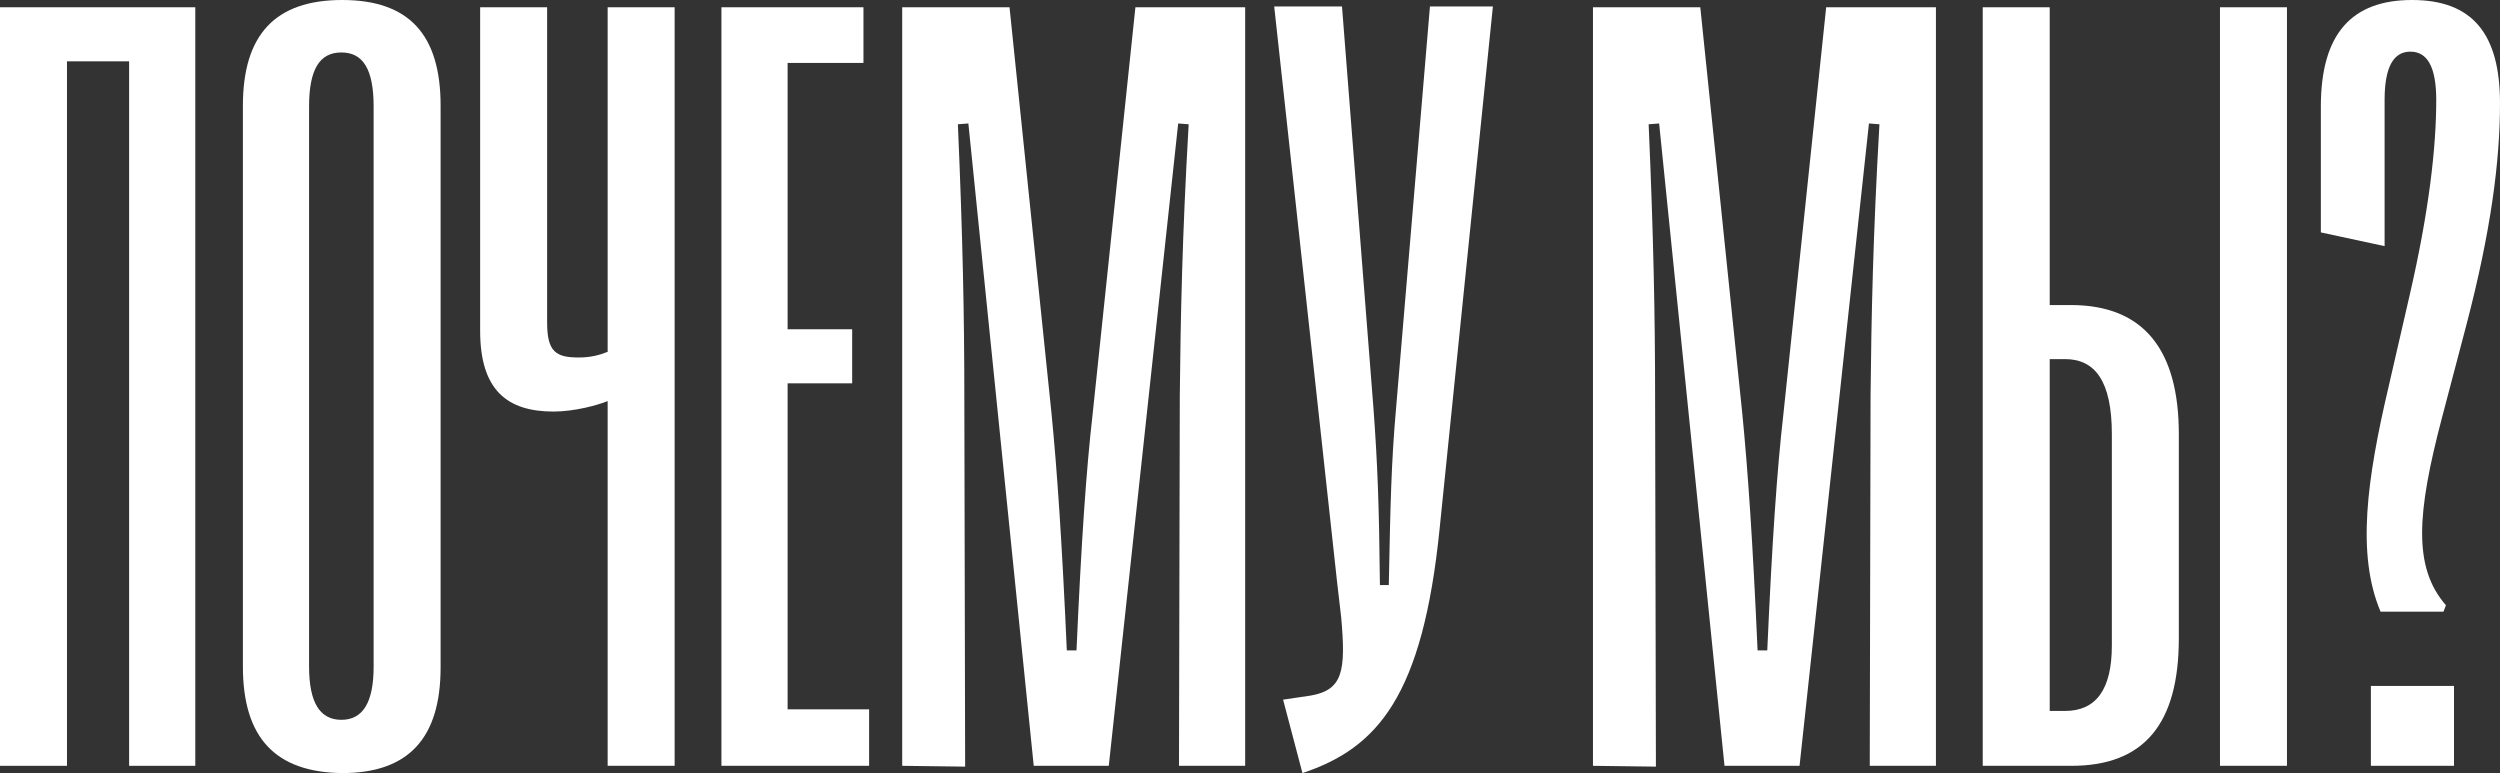
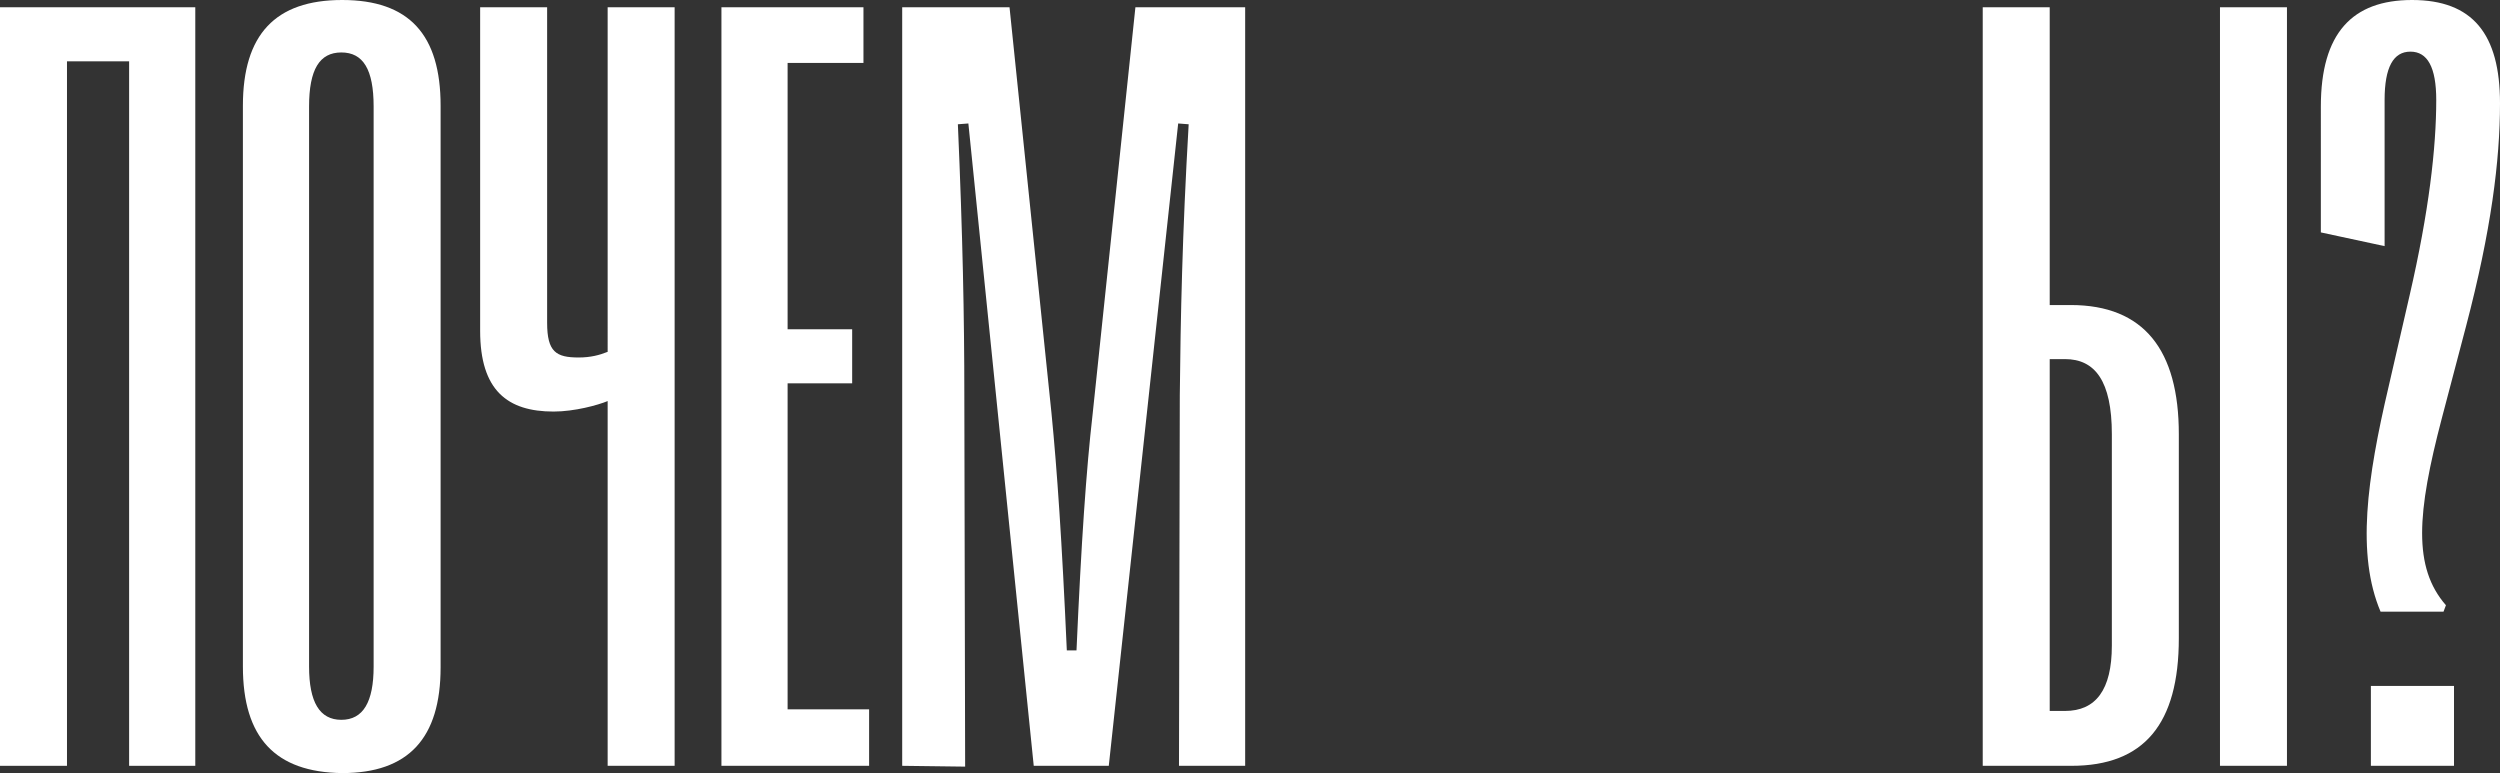
<svg xmlns="http://www.w3.org/2000/svg" id="Layer_1" x="0px" y="0px" viewBox="0 0 309.8 95.8" style="enable-background:new 0 0 309.8 95.8;" xml:space="preserve">
  <rect x="0" y="0" width="309.8" height="95.8" fill="#333333" stroke="none" />
  <style type="text/css"> .st0{fill:#FFFFFF;} </style>
  <g>
    <path class="st0" d="M0,94.9v-94h24.2v94H16V7.6H8.3v87.3H0z" />
    <path class="st0" d="M30.1,82.6V13.1c0-8.8,4-13.1,12.3-13.1s12.2,4.3,12.2,13.1v69.6c0,8.8-4,13.1-12.2,13.1 C34.1,95.7,30.1,91.4,30.1,82.6z M46.3,82.6V13.2c0-4.6-1.3-6.7-4-6.7s-4,2.1-4,6.7v69.4c0,4.4,1.3,6.6,4,6.6S46.3,87,46.3,82.6z" />
    <path class="st0" d="M75.3,94.9V49.7c-1.2,0.5-4.1,1.3-6.7,1.3c-5.7,0-9.1-2.6-9.1-10V0.9h8.3V40c0,3.6,1.1,4.3,3.9,4.3 c1.5,0,2.6-0.3,3.6-0.7V0.9h8.3v94H75.3z" />
    <path class="st0" d="M89.4,94.9v-94H107v6.9h-9.4v33h8v6.7h-8v40.4h10.1v7C107.7,94.9,89.4,94.9,89.4,94.9z" />
    <path class="st0" d="M111.8,94.9v-94h13.3l5.2,50.3c0.7,7.1,1.3,15.9,1.9,29.4h1.2c0.6-13.5,1.2-22.3,2-29.3l5.3-50.4h13.6v94h-8.2 l0.1-45.9c0.1-9.8,0.3-19.8,1.1-33.6l-1.3-0.1l-8.6,79.6h-9.3L120,15.3l-1.3,0.1c0.6,13.8,0.8,23.9,0.8,33.7l0.1,45.9L111.8,94.9 L111.8,94.9z" />
-     <path class="st0" d="M159,86.7l3.4-0.5c4-0.7,4.4-3,3.8-9.7l-0.5-4.3l-7.8-71.4h8.4l3.9,49.8c0.5,6.8,0.7,11.9,0.8,21.9h1.1 c0.2-10,0.3-15.1,0.9-21.9l4.2-49.8h7.8l-6.6,64.7c-2.1,20.8-7.7,27.2-17,30.3L159,86.7z" />
-     <path class="st0" d="M197.4,94.9v-94h13.3l5.2,50.3c0.7,7.1,1.3,15.9,1.9,29.4h1.2c0.6-13.5,1.2-22.3,2-29.3l5.3-50.4h13.6v94h-8.2 l0.1-45.9c0.1-9.8,0.3-19.8,1.1-33.6l-1.3-0.1L223,94.9h-9.3l-8.1-79.6l-1.3,0.1c0.6,13.8,0.8,23.9,0.8,33.7l0.1,45.9L197.4,94.9 L197.4,94.9z" />
    <path class="st0" d="M245.7,94.9v-94h8.3v36.9h2.6c9.1,0,13.4,5.6,13.4,16v25.3c0,10.6-4.3,15.8-13.3,15.8 C256.7,94.9,245.7,94.9,245.7,94.9z M254,88.1h1.9c3.8,0,5.8-2.6,5.8-8.1V53.8c0-6.6-2.1-9.3-5.8-9.3H254V88.1z M275.1,94.9v-94 h8.3v94H275.1z" />
    <path class="st0" d="M295,75.8c-3-7.1-1.7-16.4,1-27.9l2.6-11.3c2.4-10.4,3.3-18.3,3.3-24.2c0-4.1-1.1-6-3.2-6s-3.2,1.9-3.2,6v18.1 l-7.9-1.7V13.2c0-9.1,3.9-13.2,11.3-13.2c7.5,0,10.9,4.2,10.9,12.8c0,7.1-1.1,15.8-4.2,27.6l-3,11.4c-3.1,11.8-3.6,18.5,0.5,23.2 l-0.3,0.8H295z M293.8,94.9V85h10.3v9.9H293.8z" />
  </g>
</svg>